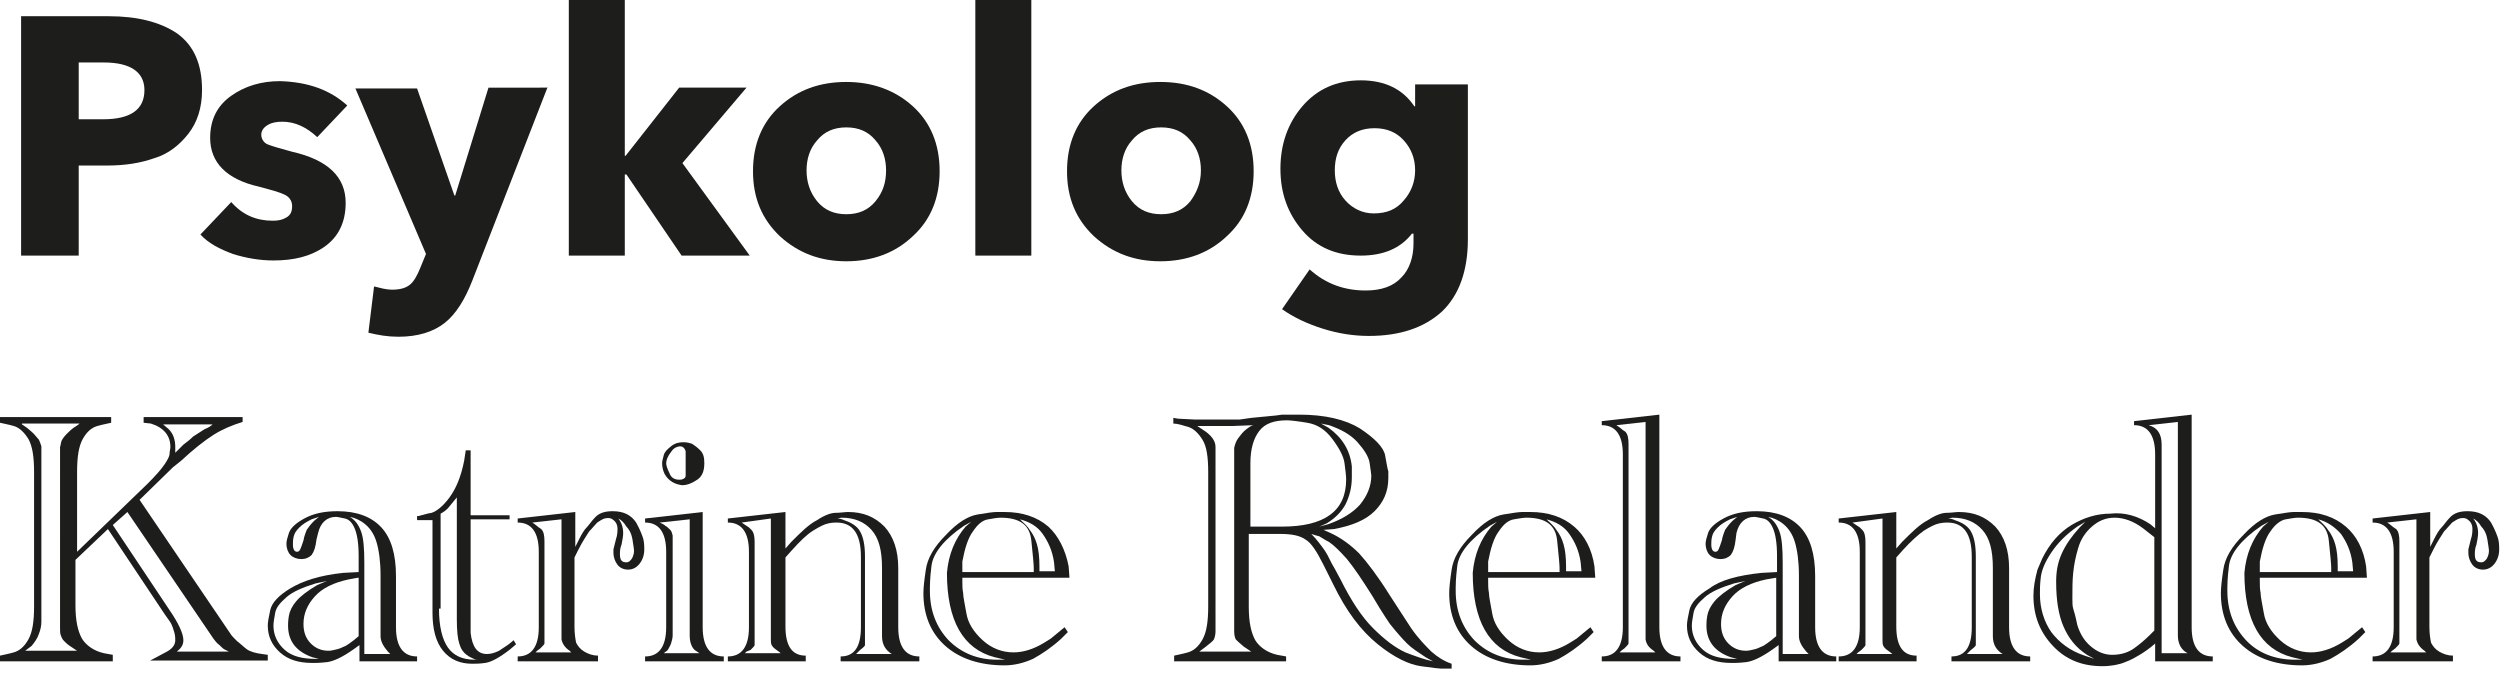
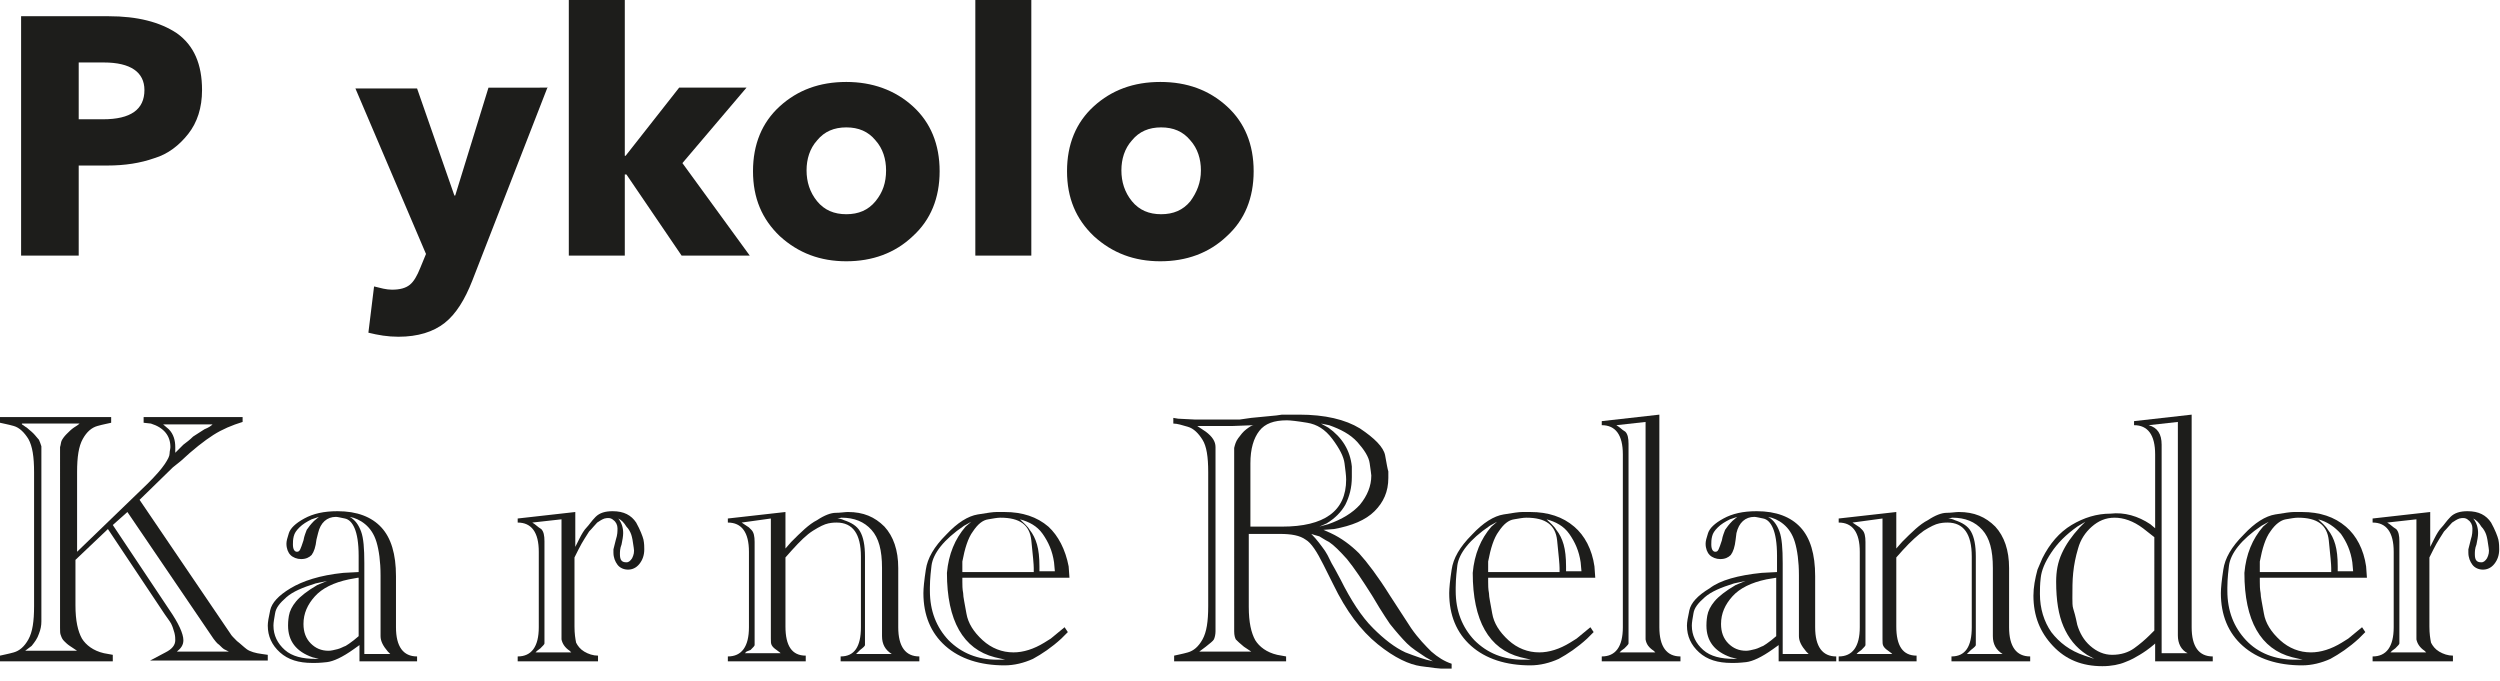
<svg xmlns="http://www.w3.org/2000/svg" version="1.1" id="Layer_1" x="0px" y="0px" viewBox="0 0 308.1 83.9" style="enable-background:new 0 0 308.1 83.9;" xml:space="preserve">
  <style type="text/css">
	.st0{enable-background:new    ;}
	.st1{fill:#1D1D1B;}
</style>
  <g class="st0">
    <path class="st1" d="M24.9,11.1c0,2.2-0.6,4-1.7,5.4c-1.1,1.4-2.5,2.5-4.2,3c-1.7,0.6-3.6,0.9-5.8,0.9H9.7v11.1H2.6V2h10.8   c3.5,0,6.3,0.7,8.4,2.1C23.9,5.6,24.9,7.9,24.9,11.1z M17.8,11.1c0-2.2-1.7-3.4-5-3.4H9.7v7h3C16.1,14.7,17.8,13.5,17.8,11.1z" />
  </g>
  <g class="st0">
-     <path class="st1" d="M42.8,13l-3.7,3.9c-1.3-1.2-2.7-1.9-4.3-1.9c-0.7,0-1.3,0.1-1.8,0.4c-0.5,0.3-0.8,0.7-0.8,1.2s0.3,1,0.8,1.2   c0.5,0.2,1.5,0.5,3,0.9c4.4,1,6.6,3.1,6.6,6.3c0,2.4-0.9,4.2-2.6,5.4c-1.7,1.2-3.8,1.7-6.3,1.7c-1.7,0-3.4-0.3-5-0.8   c-1.6-0.6-3-1.3-4-2.4l3.8-4c1.4,1.6,3.1,2.3,5.1,2.3c0.7,0,1.2-0.1,1.7-0.4c0.5-0.3,0.7-0.7,0.7-1.4c0-0.6-0.3-1.1-0.9-1.4   c-0.6-0.3-1.7-0.6-3.2-1c-4-0.9-6-3-6-6c0-2.3,0.9-4,2.6-5.2c1.7-1.2,3.7-1.8,6-1.8C38,10.1,40.7,11.1,42.8,13z" />
    <path class="st1" d="M67.5,10.7l-9.3,23.9c-0.9,2.3-2,4.1-3.4,5.2c-1.4,1.1-3.3,1.7-5.7,1.7c-1.3,0-2.5-0.2-3.7-0.5l0.7-5.7   c0.8,0.2,1.5,0.4,2.2,0.4c1,0,1.7-0.2,2.2-0.6c0.5-0.4,0.9-1.1,1.3-2.1l0.7-1.7l-8.7-20.4h7.6L56,24.1h0.1l4.1-13.3H67.5z" />
  </g>
  <g class="st0">
    <path class="st1" d="M84.1,20.1l8.3,11.4H84l-6.8-10H77v10h-6.9V0H77v19.2h0.1l6.6-8.4h8.3L84.1,20.1z" />
  </g>
  <g class="st0">
    <path class="st1" d="M112.5,13.1c2.2,2,3.3,4.7,3.3,8c0,3.3-1.1,6-3.3,8c-2.2,2.1-5,3.1-8.2,3.1c-3.2,0-5.9-1-8.2-3.1   c-2.2-2.1-3.3-4.7-3.3-8c0-3.3,1.1-6,3.3-8c2.2-2,4.9-3,8.2-3C107.5,10.1,110.3,11.1,112.5,13.1z M109.2,21c0-1.4-0.4-2.7-1.3-3.7   c-0.9-1.1-2.1-1.6-3.6-1.6c-1.5,0-2.7,0.5-3.6,1.6c-0.9,1-1.3,2.3-1.3,3.7c0,1.4,0.4,2.7,1.3,3.8c0.9,1.1,2.1,1.6,3.6,1.6   c1.5,0,2.7-0.5,3.6-1.6C108.8,23.7,109.2,22.5,109.2,21z" />
    <path class="st1" d="M127.1,31.5h-6.9V0h6.9V31.5z" />
    <path class="st1" d="M151.2,13.1c2.2,2,3.3,4.7,3.3,8c0,3.3-1.1,6-3.3,8c-2.2,2.1-5,3.1-8.2,3.1c-3.2,0-5.9-1-8.2-3.1   c-2.2-2.1-3.3-4.7-3.3-8c0-3.3,1.1-6,3.3-8c2.2-2,4.9-3,8.2-3C146.3,10.1,149,11.1,151.2,13.1z M148,21c0-1.4-0.4-2.7-1.3-3.7   c-0.9-1.1-2.1-1.6-3.6-1.6c-1.5,0-2.7,0.5-3.6,1.6c-0.9,1-1.3,2.3-1.3,3.7c0,1.4,0.4,2.7,1.3,3.8c0.9,1.1,2.1,1.6,3.6,1.6   c1.5,0,2.7-0.5,3.6-1.6C147.5,23.7,148,22.5,148,21z" />
-     <path class="st1" d="M180.9,29.5c0,3.9-1.1,6.9-3.2,8.9c-2.2,2-5.2,3-9,3c-1.9,0-3.8-0.3-5.7-0.9c-1.9-0.6-3.6-1.4-5-2.4l3.4-4.9   c2,1.8,4.3,2.6,6.9,2.6c1.9,0,3.4-0.5,4.4-1.6c1-1,1.5-2.5,1.5-4.2v-1.2H174c-1.4,1.8-3.5,2.7-6.3,2.7c-3,0-5.4-1-7.2-3.1   c-1.8-2.1-2.7-4.6-2.7-7.6s0.9-5.6,2.7-7.7c1.8-2.1,4.2-3.2,7.2-3.2c3,0,5.2,1.1,6.6,3.2h0.1v-2.7h6.5V29.5z M173,24.7   c0.9-1,1.4-2.3,1.4-3.7c0-1.5-0.5-2.7-1.4-3.7c-0.9-1-2.1-1.5-3.6-1.5s-2.7,0.5-3.6,1.5c-0.9,1-1.3,2.2-1.3,3.7   c0,1.4,0.4,2.7,1.3,3.7c0.9,1,2.1,1.6,3.5,1.6C170.9,26.3,172.1,25.8,173,24.7z" />
  </g>
  <g class="st0">
    <path class="st1" d="M14,81.5H0v-0.7c0.4-0.1,1-0.2,1.7-0.4c0.7-0.2,1.3-0.7,1.8-1.6s0.7-2.2,0.7-4.1V58.2c0-1.9-0.2-3.2-0.7-4.1   c-0.5-0.8-1.1-1.4-1.8-1.6C1,52.3,0.4,52.2,0,52.1v-0.7h13.7v0.7c-0.4,0.1-1,0.2-1.7,0.4c-0.7,0.2-1.3,0.7-1.8,1.6   s-0.7,2.2-0.7,4.1V68l8.7-8.4c1-1,1.7-1.8,2.1-2.4c0.4-0.6,0.6-1,0.6-1.3c0-0.3,0.1-0.6,0.1-0.8c0-1.4-0.8-2.4-2.4-2.9l-0.9-0.1   v-0.7h12.2v0.6c-1.3,0.4-2.5,0.9-3.6,1.6c-1.1,0.7-2.5,1.8-4,3.2l-1,0.8l-4.1,4l11.2,16.5c0.1,0.2,0.4,0.5,0.8,0.9   c0.4,0.3,0.8,0.7,1.2,1s1.1,0.5,1.9,0.6l0.7,0.1v0.7H18.5l0.2-0.1l1.7-0.9c0.8-0.4,1.2-0.9,1.2-1.5c0-0.2,0-0.5-0.1-0.9   c-0.1-0.3-0.2-0.7-0.3-0.9c-0.1-0.3-0.4-0.7-0.9-1.4l-7-10.5l-4,3.8v5.6c0,1.9,0.3,3.2,0.8,4.1c0.5,0.8,1.4,1.5,2.7,1.8l1.1,0.2   V81.5z M2.7,52.3c0.2,0.1,0.4,0.3,0.6,0.4c0.2,0.2,0.5,0.4,0.8,0.7c0.3,0.3,0.5,0.6,0.7,0.8c0.1,0.2,0.2,0.5,0.3,0.8v1.1v20.5   c0,0.5-0.1,1-0.3,1.5c-0.2,0.6-0.5,1-0.9,1.5l-0.8,0.6h6.4l-0.9-0.6c-0.3-0.2-0.5-0.4-0.7-0.6c-0.2-0.2-0.3-0.4-0.4-0.7   c-0.1-0.2-0.1-0.5-0.1-0.9v-0.8V56.2v-1.1c0.1-0.3,0.1-0.6,0.2-0.8c0.1-0.2,0.3-0.5,0.6-0.8c0.3-0.3,0.6-0.6,0.9-0.8   s0.5-0.3,0.7-0.5H2.7z M13.9,64.7l7,10.5c1.1,1.6,1.7,2.9,1.7,3.7c0,0.6-0.3,1-0.8,1.4h6.4L27.6,80c-0.3-0.2-0.5-0.5-0.8-0.7   c-0.3-0.3-0.4-0.5-0.5-0.6L15.7,63.1L13.9,64.7z M20.1,52.3l0.7,0.6c0.6,0.6,0.8,1.4,0.8,2.2c0,0.2,0,0.4,0,0.7   c0.3-0.3,0.7-0.7,1-1c0.4-0.3,0.8-0.6,1.2-1c0.5-0.3,0.9-0.6,1.4-0.9c0.5-0.2,0.8-0.4,1-0.6H20.1z" />
    <path class="st1" d="M42.3,70.6l1.9-0.1v-0.6v-1.4c0-1.6-0.2-2.7-0.5-3.4s-0.7-1.1-1.2-1.2c-0.5-0.1-0.9-0.2-1.1-0.2   c-1.1,0-1.9,0.7-2.2,2L39,66.5c-0.1,0.9-0.3,1.5-0.6,1.9c-0.3,0.3-0.7,0.5-1.3,0.5c-0.5,0-1-0.2-1.3-0.5c-0.3-0.3-0.5-0.8-0.5-1.4   c0-0.3,0.1-0.7,0.3-1.3c0.2-0.6,0.8-1.2,1.9-1.8c1.1-0.6,2.4-0.9,4.1-0.9c2.4,0,4.2,0.7,5.4,2c1.2,1.3,1.8,3.3,1.8,6v6.3   c0,2.4,0.9,3.6,2.6,3.6v0.6h-7.1v-2l-0.7,0.5c-1.4,1-2.5,1.5-3.3,1.6c-0.9,0.1-1.4,0.1-1.5,0.1c-0.2,0-0.3,0-0.3,0   c-1.7,0-3-0.4-4-1.3c-1-0.9-1.5-2-1.5-3.3c0-0.4,0.1-1,0.3-1.9s1-1.8,2.5-2.7S39.4,70.9,42.3,70.6z M40.3,71.6l-1.4,0.3   c-1.6,0.5-2.8,1-3.6,1.7c-0.8,0.7-1.3,1.3-1.4,2c-0.1,0.6-0.2,1.1-0.2,1.5c0,1.2,0.5,2.2,1.4,3c0.9,0.8,2.2,1.1,3.8,1.1l0.4,0   l-0.8-0.2c-2-0.7-3-2-3-3.9c0-0.2,0-0.6,0.1-1.2c0.1-0.6,0.4-1.2,0.9-1.8c0.5-0.6,1.4-1.3,2.6-2L40.3,71.6z M39.3,63.7L38.4,64   c-0.6,0.3-1.1,0.6-1.5,1c-0.4,0.4-0.6,0.7-0.7,1.1s-0.1,0.7-0.1,1c0,0.6,0.2,0.9,0.5,0.9c0.2,0,0.3-0.1,0.4-0.3s0.2-0.5,0.4-1.1   c0.1-0.6,0.3-1,0.4-1.3c0.2-0.3,0.5-0.7,0.9-1.1L39.3,63.7z M44.1,71.2L43,71.4c-1.9,0.4-3.3,1.1-4.2,2.1c-0.9,1-1.4,2.1-1.4,3.4   c0,1,0.3,1.8,0.9,2.4c0.6,0.6,1.3,0.9,2.2,0.9c0.3,0,0.7-0.1,1.1-0.2c0.4-0.1,0.7-0.3,1-0.4c0.2-0.1,0.6-0.4,1-0.7l0.6-0.5V71.2z    M43.1,63.7c0.7,0.4,1.1,1,1.4,1.8c0.3,0.8,0.4,2.1,0.4,3.9v1.6v9.6h3.2l-0.3-0.3c-0.6-0.7-0.9-1.3-0.9-1.9v-7.5   c0-1.7-0.2-3.1-0.5-4.1c-0.3-1-0.8-1.7-1.4-2.2C44.4,64.1,43.7,63.8,43.1,63.7z" />
-     <path class="st1" d="M53.4,64.1h-2v-0.5c0.1,0,0.3,0,0.5-0.1c0.2,0,0.6-0.2,1.3-0.3c0.6-0.2,1.4-0.8,2.2-1.9   c0.8-1.1,1.4-2.5,1.8-4.5l0.2-1.3h0.6v8h4.8v0.5h-4.8v11.7L58,78c0.2,1.7,0.8,2.6,2,2.6c0.4,0,0.9-0.1,1.5-0.4l1.2-0.8l0.6-0.5   l0.3,0.5l-0.7,0.6c-1.4,1.1-2.4,1.6-3.1,1.7c-0.7,0.1-1.2,0.1-1.6,0.1c-1.5,0-2.7-0.5-3.6-1.6c-0.9-1.1-1.3-2.7-1.3-4.7V64.1z    M54.1,75c0,2.2,0.4,3.8,1.1,4.8c0.7,1,1.8,1.5,3.3,1.5h0.4l0.2,0c-0.3,0-0.5,0-0.7-0.1c-0.2-0.1-0.5-0.2-0.9-0.5   c-0.4-0.3-0.7-0.7-0.9-1.4c-0.2-0.6-0.3-1.6-0.3-3V75V61.3c-0.3,0.4-0.6,0.7-0.9,1.1c-0.3,0.4-0.7,0.7-1.1,0.9V75z" />
    <path class="st1" d="M73.9,81.5H63.8v-0.6c1.7,0,2.6-1.2,2.6-3.6V68c0-2.4-0.9-3.6-2.6-3.6v-0.5l7.1-0.8v4.3l0.5-1   c0.3-0.6,0.6-1.1,0.9-1.4c0.3-0.3,0.6-0.8,1.1-1.3c0.5-0.5,1.2-0.7,2.1-0.7c1.4,0,2.3,0.5,2.9,1.4c0.5,0.9,0.8,1.7,0.9,2.1   c0.1,0.5,0.1,0.9,0.1,1.2c0,0.7-0.2,1.3-0.6,1.8c-0.4,0.5-0.9,0.7-1.4,0.7c-0.5,0-1-0.2-1.3-0.6c-0.3-0.4-0.5-0.9-0.5-1.5   c0-0.2,0-0.3,0-0.4l0.1-0.4l0.2-0.8c0.2-0.6,0.2-1,0.2-1.4c0-0.4-0.2-0.8-0.5-1c-0.3-0.3-0.7-0.3-1.1-0.2c-0.3,0.1-0.6,0.3-0.9,0.5   c-0.3,0.3-0.6,0.7-1,1.1c-0.3,0.5-0.8,1.2-1.3,2.2l-0.5,1v8.5c0,0.9,0.1,1.5,0.2,2c0.2,0.4,0.5,0.8,1,1.1c0.5,0.3,1.1,0.5,1.7,0.5   V81.5z M65.6,64.4l0.3,0.2l0.5,0.4l0.3,0.2c0.3,0.3,0.4,0.8,0.4,1.5v11.5c0,0.6,0,1,0,1.1c0,0.1-0.2,0.3-0.5,0.6l-0.4,0.3l-0.2,0.2   h4.4l-0.2-0.2c-0.6-0.4-0.9-0.9-1-1.4v-0.6V64L65.6,64.4z M76.2,63.9c0.4,0.5,0.6,1.1,0.6,1.8c0,0.4-0.1,0.9-0.2,1.4   c-0.2,0.5-0.2,0.9-0.2,1.2c0,0.7,0.2,1,0.8,1c0.3,0,0.5-0.2,0.7-0.5c0.2-0.4,0.3-0.8,0.2-1.3c-0.1-0.8-0.2-1.3-0.3-1.6   c-0.1-0.3-0.3-0.7-0.6-1C76.9,64.4,76.6,64.1,76.2,63.9z" />
-     <path class="st1" d="M89.2,81.5h-9.7v-0.6c1.7,0,2.6-1.2,2.6-3.6V68c0-2.4-0.9-3.6-2.6-3.6v-0.5l7.1-0.8v14.2   c0,2.4,0.9,3.6,2.6,3.6V81.5z M81.3,64.4c0.2,0.1,0.5,0.2,0.7,0.4c0.2,0.1,0.4,0.3,0.6,0.5c0.2,0.2,0.2,0.4,0.3,0.7   c0,0.2,0,0.5,0,0.8v11.5c0,0.3-0.1,0.7-0.2,1c-0.1,0.3-0.3,0.6-0.4,0.8c-0.2,0.2-0.4,0.3-0.5,0.4h4.4l-0.6-0.4   c-0.4-0.4-0.6-1-0.6-1.8V64L81.3,64.4z M81.9,58.4c-0.2-0.4-0.3-0.9-0.3-1.3c0-0.3,0.1-0.6,0.2-1c0.1-0.4,0.4-0.7,0.9-1.1   c0.5-0.4,1-0.5,1.5-0.5c0.5,0,0.8,0.1,1.1,0.2c0.3,0.2,0.6,0.4,1,0.8c0.4,0.4,0.5,0.9,0.5,1.6c0,1-0.3,1.7-1,2.1   c-0.6,0.4-1.2,0.6-1.7,0.6C83.2,59.7,82.4,59.3,81.9,58.4z M84.5,55.6c-0.2-0.6-0.6-0.7-1.1-0.5c-0.3,0.1-0.5,0.3-0.7,0.6   c-0.4,0.5-0.6,1-0.6,1.4c0,0.2,0.1,0.6,0.4,1.2c0.2,0.6,0.7,0.9,1.5,0.8c0.3-0.1,0.5-0.2,0.5-0.5V55.6z" />
    <path class="st1" d="M99.3,81.5h-9.6v-0.6c1.7,0,2.6-1.2,2.6-3.6V68c0-2.4-0.9-3.6-2.6-3.6v-0.5l7.1-0.8v4.5l0.7-0.8   c1.2-1.2,2.2-2.2,3.2-2.7c0.9-0.6,1.7-0.9,2.3-0.9s1.1-0.1,1.5-0.1c1.9,0,3.3,0.6,4.5,1.8c1.1,1.2,1.7,2.9,1.7,5.1v7.3   c0,2.4,0.9,3.6,2.6,3.6v0.6h-9.7v-0.6c1.7,0,2.5-1.2,2.5-3.6v-7.5v-1.2c0-2.8-1-4.2-3-4.2c-0.2,0-0.5,0-1,0.1   c-0.5,0.1-1.1,0.4-1.9,0.9s-1.6,1.3-2.6,2.4l-0.8,0.9v8.5c0,2.4,0.8,3.6,2.5,3.6V81.5z M91.4,64.4l0.3,0.2l0.6,0.4l0.3,0.3   c0.3,0.3,0.4,0.8,0.4,1.5v11.6c0,0.6,0,1,0,1.1c0,0.1-0.2,0.3-0.5,0.6L92,80.3l-0.2,0.2h4.4l-0.1-0.1l-0.4-0.3   c-0.3-0.2-0.5-0.4-0.6-0.6c-0.1-0.2-0.1-0.4-0.1-0.8v-0.4V63.9L91.4,64.4z M103.2,63.9c0.3,0,0.6,0.1,0.8,0.2   c0.9,0.3,1.6,0.7,2,1.4s0.6,1.7,0.6,3.1v1.3v8.5c0,0.6,0,1,0,1.1c0,0.1-0.2,0.3-0.6,0.6l-0.3,0.3l-0.2,0.2h4.4   c-0.8-0.5-1.2-1.2-1.2-2.2v-8.4c0-2.2-0.4-3.7-1.3-4.7c-0.9-1-2.1-1.5-3.7-1.5L103.2,63.9z" />
    <path class="st1" d="M131.7,69.8l0.1,1.4h-13.2v0.2v0.3c0,0.4,0,0.9,0.1,1.4c0,0.5,0.2,1.3,0.4,2.5c0.2,1.2,0.9,2.3,2,3.3   s2.4,1.5,3.8,1.5c1.2,0,2.5-0.4,3.8-1.2l0.8-0.5l1.7-1.4l0.4,0.6l-0.8,0.8c-1.2,1.1-2.4,1.9-3.5,2.5c-1.1,0.5-2.3,0.8-3.5,0.8   c-3,0-5.5-0.8-7.3-2.4c-1.8-1.6-2.7-3.8-2.7-6.5c0-0.6,0.1-1.6,0.3-2.9c0.2-1.4,1-2.8,2.5-4.3c1.4-1.5,2.7-2.3,3.9-2.5   c1.2-0.2,1.9-0.3,2.3-0.3c0.3,0,0.7,0,1,0c2.2,0,4,0.6,5.4,1.8C130.4,66,131.3,67.7,131.7,69.8z M119.7,64.3l-0.9,0.5   c-2.5,1.7-3.8,3.4-4,4.9c-0.2,1.6-0.2,2.5-0.2,2.7c0,0.2,0,0.4,0,0.4c0,2.5,0.8,4.5,2.3,6.1c1.6,1.6,3.6,2.4,6,2.4h0.5h0.5   l-1.3-0.3c-3.9-1-5.9-4.5-5.9-10.4c0.2-2.3,1-4.2,2.3-5.7L119.7,64.3z M118.6,70.5h8.8V70c0-0.4-0.1-1.5-0.3-3.4   c-0.2-1.9-1.4-2.8-3.8-2.8c-0.4,0-0.9,0.1-1.5,0.2c-0.7,0.1-1.3,0.6-1.9,1.5c-0.6,0.8-1,2.1-1.3,3.7L118.6,70.5z M125.7,64   c0.4,0.4,0.9,0.8,1.2,1.3c0.4,0.5,0.7,1.1,0.9,1.8c0.2,0.7,0.3,1.6,0.3,2.7v0.4v0.2h1.9l-0.1-1.1c-0.2-1.4-0.7-2.5-1.4-3.5   S126.8,64.3,125.7,64z" />
    <path class="st1" d="M158.7,81.5h-14v-0.7c0.4-0.1,1-0.2,1.7-0.4c0.7-0.2,1.3-0.7,1.8-1.6s0.7-2.2,0.7-4.1V58.2   c0-1.9-0.2-3.2-0.7-4c-0.5-0.8-1.1-1.4-1.8-1.6c-0.7-0.2-1.3-0.4-1.8-0.4v-0.7l0.6,0.1l2,0.1h0.6h0.7h2.9h0.7h0.7l0.7-0.1l0.7-0.1   l3.1-0.3l0.7-0.1h0.7h0.7h0.7c3.2,0,5.7,0.6,7.5,1.7c1.8,1.2,2.9,2.3,3.1,3.3c0.2,1.1,0.3,1.7,0.4,2c0,0.3,0,0.6,0,0.8   c0,1.7-0.6,3-1.7,4.1c-1.1,1.1-2.8,1.8-5,2.2l-1.3,0.1l0.9,0.4c1.3,0.6,2.5,1.5,3.5,2.5c1,1.1,2.3,2.8,3.8,5.2l2.6,4   c0.9,1.3,1.8,2.2,2.5,2.9c0.8,0.7,1.6,1.2,2.5,1.5v0.6h-0.7c-0.2,0-0.4,0-0.6,0c-0.2,0-1.1-0.1-2.5-0.3c-1.4-0.2-3.2-1-5.3-2.7   s-3.9-4.1-5.5-7.4l-1.2-2.4c-0.8-1.6-1.5-2.7-2.2-3.1c-0.7-0.5-1.7-0.7-3.2-0.7h-3.8v9c0,1.9,0.3,3.2,0.8,4.1   c0.5,0.8,1.4,1.5,2.7,1.8l1.1,0.2V81.5z M147.4,52.4l1.2,0.8c0.8,0.6,1.2,1.2,1.2,1.9v0.7v0.4v20.5v1.1c0,0.4-0.1,0.8-0.2,1   s-0.5,0.5-1,0.9l-0.8,0.6h6.4l-0.9-0.6c-0.5-0.4-0.8-0.7-1-0.9c-0.1-0.2-0.2-0.5-0.2-1v-1.1V56.2v-1c0.1-0.4,0.2-0.8,0.5-1.2   c0.3-0.4,0.6-0.8,1-1.1c0.4-0.3,0.7-0.5,0.9-0.5l-2.6,0.1H151h-0.8h-0.6H149h-0.7H147.4z M154.1,64.9h3.9c5.2,0,7.9-1.9,7.9-5.8   c0-0.5-0.1-1.2-0.2-2c-0.1-0.8-0.6-1.8-1.5-3c-0.9-1.2-1.9-1.8-3.1-2c-1.2-0.2-2.1-0.3-2.5-0.3c-1.6,0-2.7,0.4-3.4,1.3   c-0.7,0.9-1.1,2.2-1.1,4V64.9z M161.6,65.8c0.7,0.7,1.2,1.4,1.7,2.1l0.3,0.5l0.2,0.4l0.3,0.6l0.4,0.7l0.7,1.3c1.3,2.6,2.6,4.6,4,6   c1.4,1.4,2.7,2.4,4,3c1.3,0.5,2.4,0.9,3.4,1.1l-0.9-0.5c-0.9-0.6-1.7-1.1-2.3-1.7c-0.6-0.6-1.3-1.4-2.1-2.4l-0.6-0.9l-0.7-1.1   l-0.9-1.5c-1.2-1.9-2.2-3.4-3.1-4.5c-0.9-1-1.6-1.7-2.2-2.1c-0.6-0.3-1-0.6-1.2-0.7C162.2,66,161.9,65.9,161.6,65.8z M162.6,64.9   l1.1-0.3c1.7-0.6,3-1.4,3.9-2.4c0.9-1.1,1.4-2.3,1.4-3.6c0-0.2-0.1-0.7-0.2-1.5c-0.1-0.8-0.7-1.7-1.5-2.6c-0.9-1-2.1-1.6-3.5-2.1   l-1-0.2l0.9,0.5c1.7,1.2,2.7,2.8,2.9,4.8c0,0.2,0,0.5,0,0.7c0,0.3,0,0.4,0,0.6c0,1.3-0.3,2.4-0.8,3.4c-0.5,0.9-1.3,1.7-2.3,2.3   L162.6,64.9z" />
    <path class="st1" d="M196.5,69.8l0.1,1.4h-13.2v0.2v0.3c0,0.4,0,0.9,0.1,1.4c0,0.5,0.2,1.3,0.4,2.5c0.2,1.2,0.9,2.3,2,3.3   s2.4,1.5,3.8,1.5c1.2,0,2.5-0.4,3.8-1.2l0.8-0.5l1.7-1.4l0.4,0.6l-0.8,0.8c-1.2,1.1-2.4,1.9-3.5,2.5c-1.1,0.5-2.3,0.8-3.5,0.8   c-3,0-5.5-0.8-7.3-2.4c-1.8-1.6-2.7-3.8-2.7-6.5c0-0.6,0.1-1.6,0.3-2.9c0.2-1.4,1-2.8,2.5-4.3c1.4-1.5,2.7-2.3,3.9-2.5   c1.2-0.2,1.9-0.3,2.3-0.3c0.3,0,0.7,0,1,0c2.2,0,4,0.6,5.4,1.8C195.3,66,196.2,67.7,196.5,69.8z M184.5,64.3l-0.9,0.5   c-2.5,1.7-3.8,3.4-4,4.9c-0.2,1.6-0.2,2.5-0.2,2.7c0,0.2,0,0.4,0,0.4c0,2.5,0.8,4.5,2.3,6.1c1.6,1.6,3.6,2.4,6,2.4h0.5h0.5   l-1.3-0.3c-3.9-1-5.9-4.5-5.9-10.4c0.2-2.3,1-4.2,2.3-5.7L184.5,64.3z M183.4,70.5h8.8V70c0-0.4-0.1-1.5-0.3-3.4   c-0.2-1.9-1.4-2.8-3.8-2.8c-0.4,0-0.9,0.1-1.5,0.2c-0.7,0.1-1.3,0.6-1.9,1.5c-0.6,0.8-1,2.1-1.3,3.7L183.4,70.5z M190.6,64   c0.4,0.4,0.9,0.8,1.2,1.3c0.4,0.5,0.7,1.1,0.9,1.8c0.2,0.7,0.3,1.6,0.3,2.7v0.4v0.2h1.9l-0.1-1.1c-0.2-1.4-0.7-2.5-1.4-3.5   S191.7,64.3,190.6,64z" />
    <path class="st1" d="M207.1,81.5h-9.7v-0.6c1.7,0,2.6-1.2,2.6-3.6V56c0-2.4-0.9-3.6-2.6-3.6v-0.5l7.1-0.8v26.2   c0,2.4,0.9,3.6,2.6,3.6V81.5z M199.2,52.4l0.3,0.2L200,53l0.3,0.2c0.3,0.3,0.4,0.8,0.4,1.5v23.5c0,0.6,0,1,0,1.1   c0,0.1-0.2,0.3-0.5,0.6l-0.4,0.3l-0.2,0.2h4.4l-0.2-0.2c-0.6-0.4-0.9-0.8-1-1.4v-0.6V52L199.2,52.4z" />
    <path class="st1" d="M217.1,70.6l1.9-0.1v-0.6v-1.4c0-1.6-0.2-2.7-0.5-3.4c-0.3-0.7-0.7-1.1-1.2-1.2c-0.5-0.1-0.9-0.2-1.1-0.2   c-1.1,0-1.9,0.7-2.2,2l-0.1,0.8c-0.1,0.9-0.3,1.5-0.6,1.9c-0.3,0.3-0.7,0.5-1.3,0.5c-0.5,0-1-0.2-1.3-0.5c-0.3-0.3-0.5-0.8-0.5-1.4   c0-0.3,0.1-0.7,0.3-1.3c0.2-0.6,0.8-1.2,1.9-1.8c1.1-0.6,2.4-0.9,4.1-0.9c2.4,0,4.2,0.7,5.4,2c1.2,1.3,1.8,3.3,1.8,6v6.3   c0,2.4,0.9,3.6,2.6,3.6v0.6h-7.1v-2l-0.7,0.5c-1.4,1-2.5,1.5-3.3,1.6c-0.9,0.1-1.4,0.1-1.5,0.1c-0.2,0-0.3,0-0.3,0   c-1.7,0-3-0.4-4-1.3c-1-0.9-1.5-2-1.5-3.3c0-0.4,0.1-1,0.3-1.9s1-1.8,2.5-2.7C212,71.5,214.2,70.9,217.1,70.6z M215.1,71.6   l-1.4,0.3c-1.6,0.5-2.8,1-3.6,1.7c-0.8,0.7-1.3,1.3-1.4,2c-0.1,0.6-0.2,1.1-0.2,1.5c0,1.2,0.5,2.2,1.4,3c0.9,0.8,2.2,1.1,3.8,1.1   l0.4,0l-0.8-0.2c-2-0.7-3-2-3-3.9c0-0.2,0-0.6,0.1-1.2c0.1-0.6,0.4-1.2,0.9-1.8s1.4-1.3,2.6-2L215.1,71.6z M214.1,63.7l-0.9,0.3   c-0.6,0.3-1.1,0.6-1.5,1c-0.4,0.4-0.6,0.7-0.7,1.1c-0.1,0.4-0.1,0.7-0.1,1c0,0.6,0.2,0.9,0.5,0.9c0.2,0,0.3-0.1,0.4-0.3   s0.2-0.5,0.4-1.1c0.1-0.6,0.3-1,0.4-1.3c0.2-0.3,0.5-0.7,0.9-1.1L214.1,63.7z M218.9,71.2l-1.2,0.2c-1.9,0.4-3.3,1.1-4.2,2.1   c-0.9,1-1.4,2.1-1.4,3.4c0,1,0.3,1.8,0.9,2.4s1.3,0.9,2.2,0.9c0.3,0,0.7-0.1,1.1-0.2s0.7-0.3,1-0.4c0.2-0.1,0.6-0.4,1-0.7l0.6-0.5   V71.2z M217.9,63.7c0.7,0.4,1.1,1,1.4,1.8c0.3,0.8,0.4,2.1,0.4,3.9v1.6v9.6h3.2l-0.3-0.3c-0.6-0.7-0.9-1.3-0.9-1.9v-7.5   c0-1.7-0.2-3.1-0.5-4.1c-0.3-1-0.8-1.7-1.4-2.2C219.2,64.1,218.5,63.8,217.9,63.7z" />
    <path class="st1" d="M236.2,81.5h-9.6v-0.6c1.7,0,2.6-1.2,2.6-3.6V68c0-2.4-0.9-3.6-2.6-3.6v-0.5l7.1-0.8v4.5l0.7-0.8   c1.2-1.2,2.2-2.2,3.2-2.7c0.9-0.6,1.7-0.9,2.3-0.9s1.1-0.1,1.5-0.1c1.9,0,3.3,0.6,4.5,1.8c1.1,1.2,1.7,2.9,1.7,5.1v7.3   c0,2.4,0.9,3.6,2.6,3.6v0.6h-9.7v-0.6c1.7,0,2.5-1.2,2.5-3.6v-7.5v-1.2c0-2.8-1-4.2-3-4.2c-0.2,0-0.5,0-1,0.1   c-0.5,0.1-1.1,0.4-1.9,0.9c-0.7,0.5-1.6,1.3-2.6,2.4l-0.8,0.9v8.5c0,2.4,0.8,3.6,2.5,3.6V81.5z M228.3,64.4l0.3,0.2l0.6,0.4   l0.3,0.3c0.3,0.3,0.4,0.8,0.4,1.5v11.6c0,0.6,0,1,0,1.1c0,0.1-0.2,0.3-0.5,0.6l-0.4,0.3l-0.2,0.2h4.4l-0.1-0.1l-0.4-0.3   c-0.3-0.2-0.5-0.4-0.6-0.6c-0.1-0.2-0.1-0.4-0.1-0.8v-0.4V63.9L228.3,64.4z M240.1,63.9c0.3,0,0.6,0.1,0.8,0.2   c0.9,0.3,1.6,0.7,2,1.4c0.4,0.7,0.6,1.7,0.6,3.1v1.3v8.5c0,0.6,0,1,0,1.1s-0.2,0.3-0.6,0.6l-0.3,0.3l-0.2,0.2h4.4   c-0.8-0.5-1.2-1.2-1.2-2.2v-8.4c0-2.2-0.4-3.7-1.3-4.7c-0.9-1-2.1-1.5-3.7-1.5L240.1,63.9z" />
    <path class="st1" d="M265,64.6l0.6,0.5V56c0-2.4-0.9-3.6-2.6-3.6v-0.5l7.1-0.8v26.2c0,2.4,0.9,3.6,2.6,3.6v0.6h-7.1v-2.2l-0.1,0.1   c-0.7,0.6-1.3,1-1.8,1.3s-1,0.6-1.8,0.9c-0.7,0.3-1.7,0.5-2.8,0.5c-2.5,0-4.5-0.8-6.1-2.5c-1.6-1.7-2.4-3.7-2.4-6.2   c0-1,0.2-2.1,0.5-3.2l0.6-1.4c0.9-1.8,2.1-3.2,3.6-4.1s3.1-1.4,4.8-1.4C261.8,63.1,263.5,63.6,265,64.6z M257,64.3l-1,0.6   c-1.4,1-2.4,2-3.2,3.2c-0.8,1.2-1.2,2.2-1.3,3.1c-0.1,0.8-0.1,1.5-0.1,2c0,1.8,0.5,3.4,1.4,4.7c1,1.3,2.3,2.3,4.1,2.9l1.2,0.4   l-0.9-0.5c-1.4-0.9-2.3-2.1-2.9-3.5s-0.9-3.2-0.9-5.5c0-1.3,0.2-2.4,0.7-3.5s1.2-2.1,2.2-3.2L257,64.3z M265.5,66.2l-1.4-1.1   c-1.2-0.9-2.4-1.3-3.5-1.3c-1.1,0-2,0.4-2.8,1.1c-0.8,0.7-1.4,1.6-1.7,2.7c-0.3,1-0.5,2-0.6,3c-0.1,0.9-0.1,2-0.1,3.1   c0,0.5,0,1,0.1,1.3s0.3,1,0.5,2c0.3,1,0.8,1.9,1.6,2.6s1.7,1.1,2.7,1.1c1.1,0,2-0.3,2.7-0.8s1.4-1.1,1.9-1.6l0.6-0.6V66.4   L265.5,66.2z M264.8,52.4c1.1,0.3,1.6,1.1,1.6,2.4v25.7h3.2c-0.8-0.4-1.2-1.2-1.2-2.2V52L264.8,52.4z" />
    <path class="st1" d="M291.6,69.8l0.1,1.4h-13.2v0.2v0.3c0,0.4,0,0.9,0.1,1.4c0,0.5,0.2,1.3,0.4,2.5c0.2,1.2,0.9,2.3,2,3.3   s2.4,1.5,3.8,1.5c1.2,0,2.5-0.4,3.8-1.2l0.8-0.5l1.7-1.4l0.4,0.6l-0.8,0.8c-1.2,1.1-2.4,1.9-3.5,2.5c-1.1,0.5-2.3,0.8-3.5,0.8   c-3,0-5.5-0.8-7.3-2.4s-2.7-3.8-2.7-6.5c0-0.6,0.1-1.6,0.3-2.9c0.2-1.4,1-2.8,2.5-4.3c1.4-1.5,2.7-2.3,3.9-2.5   c1.2-0.2,1.9-0.3,2.3-0.3c0.3,0,0.7,0,1,0c2.2,0,4,0.6,5.4,1.8C290.4,66,291.3,67.7,291.6,69.8z M279.6,64.3l-0.9,0.5   c-2.5,1.7-3.8,3.4-4,4.9c-0.2,1.6-0.2,2.5-0.2,2.7s0,0.4,0,0.4c0,2.5,0.8,4.5,2.3,6.1s3.6,2.4,6,2.4h0.5h0.5l-1.3-0.3   c-3.9-1-5.9-4.5-5.9-10.4c0.2-2.3,1-4.2,2.3-5.7L279.6,64.3z M278.5,70.5h8.8V70c0-0.4-0.1-1.5-0.3-3.4c-0.2-1.9-1.4-2.8-3.8-2.8   c-0.4,0-0.9,0.1-1.5,0.2s-1.3,0.6-1.9,1.5c-0.6,0.8-1,2.1-1.3,3.7L278.5,70.5z M285.7,64c0.4,0.4,0.9,0.8,1.2,1.3   c0.4,0.5,0.7,1.1,0.9,1.8c0.2,0.7,0.3,1.6,0.3,2.7v0.4v0.2h1.9l-0.1-1.1c-0.2-1.4-0.7-2.5-1.4-3.5C287.7,64.9,286.8,64.3,285.7,64z   " />
    <path class="st1" d="M302.5,81.5h-10.1v-0.6c1.7,0,2.6-1.2,2.6-3.6V68c0-2.4-0.9-3.6-2.6-3.6v-0.5l7.1-0.8v4.3l0.5-1   c0.3-0.6,0.6-1.1,0.9-1.4c0.3-0.3,0.6-0.8,1.1-1.3c0.5-0.5,1.2-0.7,2.1-0.7c1.4,0,2.3,0.5,2.9,1.4c0.5,0.9,0.8,1.7,0.9,2.1   c0.1,0.5,0.1,0.9,0.1,1.2c0,0.7-0.2,1.3-0.6,1.8s-0.9,0.7-1.4,0.7c-0.5,0-1-0.2-1.3-0.6c-0.3-0.4-0.5-0.9-0.5-1.5   c0-0.2,0-0.3,0-0.4l0.1-0.4l0.2-0.8c0.2-0.6,0.2-1,0.2-1.4c0-0.4-0.2-0.8-0.5-1c-0.3-0.3-0.7-0.3-1.1-0.2c-0.3,0.1-0.6,0.3-0.9,0.5   c-0.3,0.3-0.6,0.7-1,1.1c-0.3,0.5-0.8,1.2-1.3,2.2l-0.5,1v8.5c0,0.9,0.1,1.5,0.2,2c0.2,0.4,0.5,0.8,1,1.1c0.5,0.3,1.1,0.5,1.7,0.5   V81.5z M294.2,64.4l0.3,0.2l0.5,0.4l0.3,0.2c0.3,0.3,0.4,0.8,0.4,1.5v11.5c0,0.6,0,1,0,1.1c0,0.1-0.2,0.3-0.5,0.6l-0.4,0.3   l-0.2,0.2h4.4l-0.2-0.2c-0.6-0.4-0.9-0.9-1-1.4v-0.6V64L294.2,64.4z M304.8,63.9c0.4,0.5,0.6,1.1,0.6,1.8c0,0.4-0.1,0.9-0.2,1.4   c-0.2,0.5-0.2,0.9-0.2,1.2c0,0.7,0.2,1,0.8,1c0.3,0,0.5-0.2,0.7-0.5c0.2-0.4,0.3-0.8,0.2-1.3c-0.1-0.8-0.2-1.3-0.3-1.6   c-0.1-0.3-0.3-0.7-0.6-1C305.5,64.4,305.2,64.1,304.8,63.9z" />
  </g>
</svg>